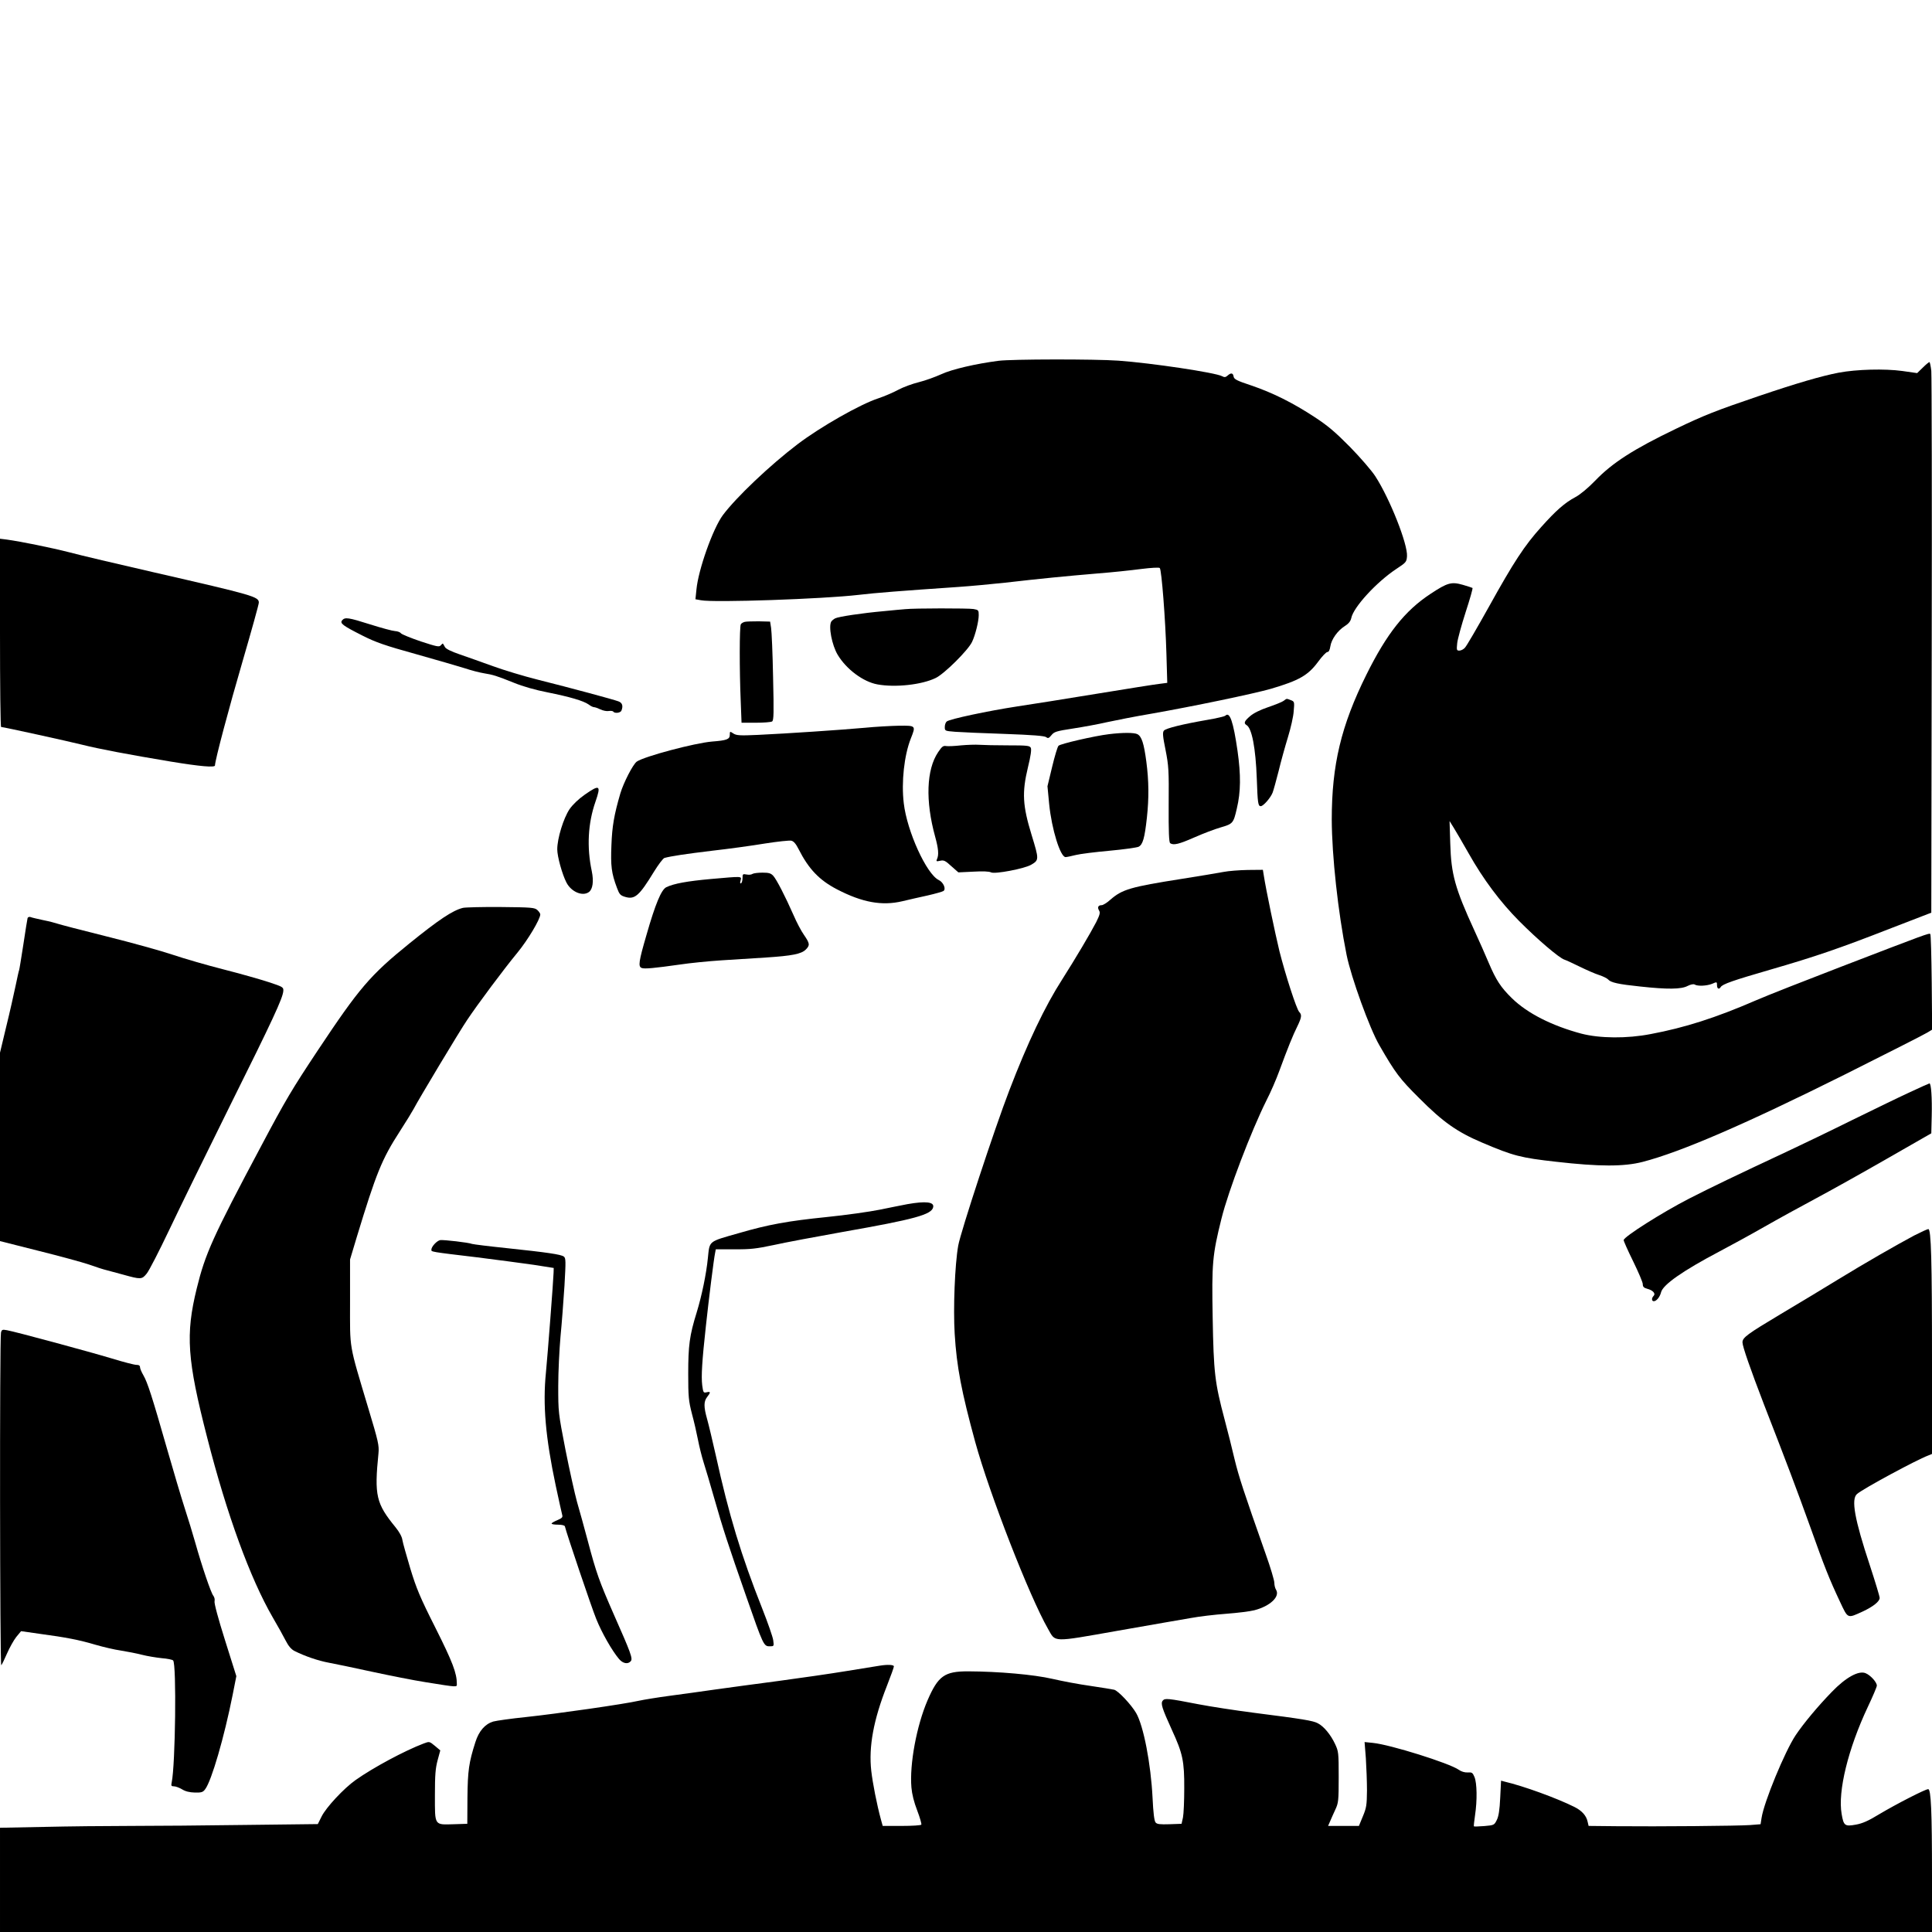
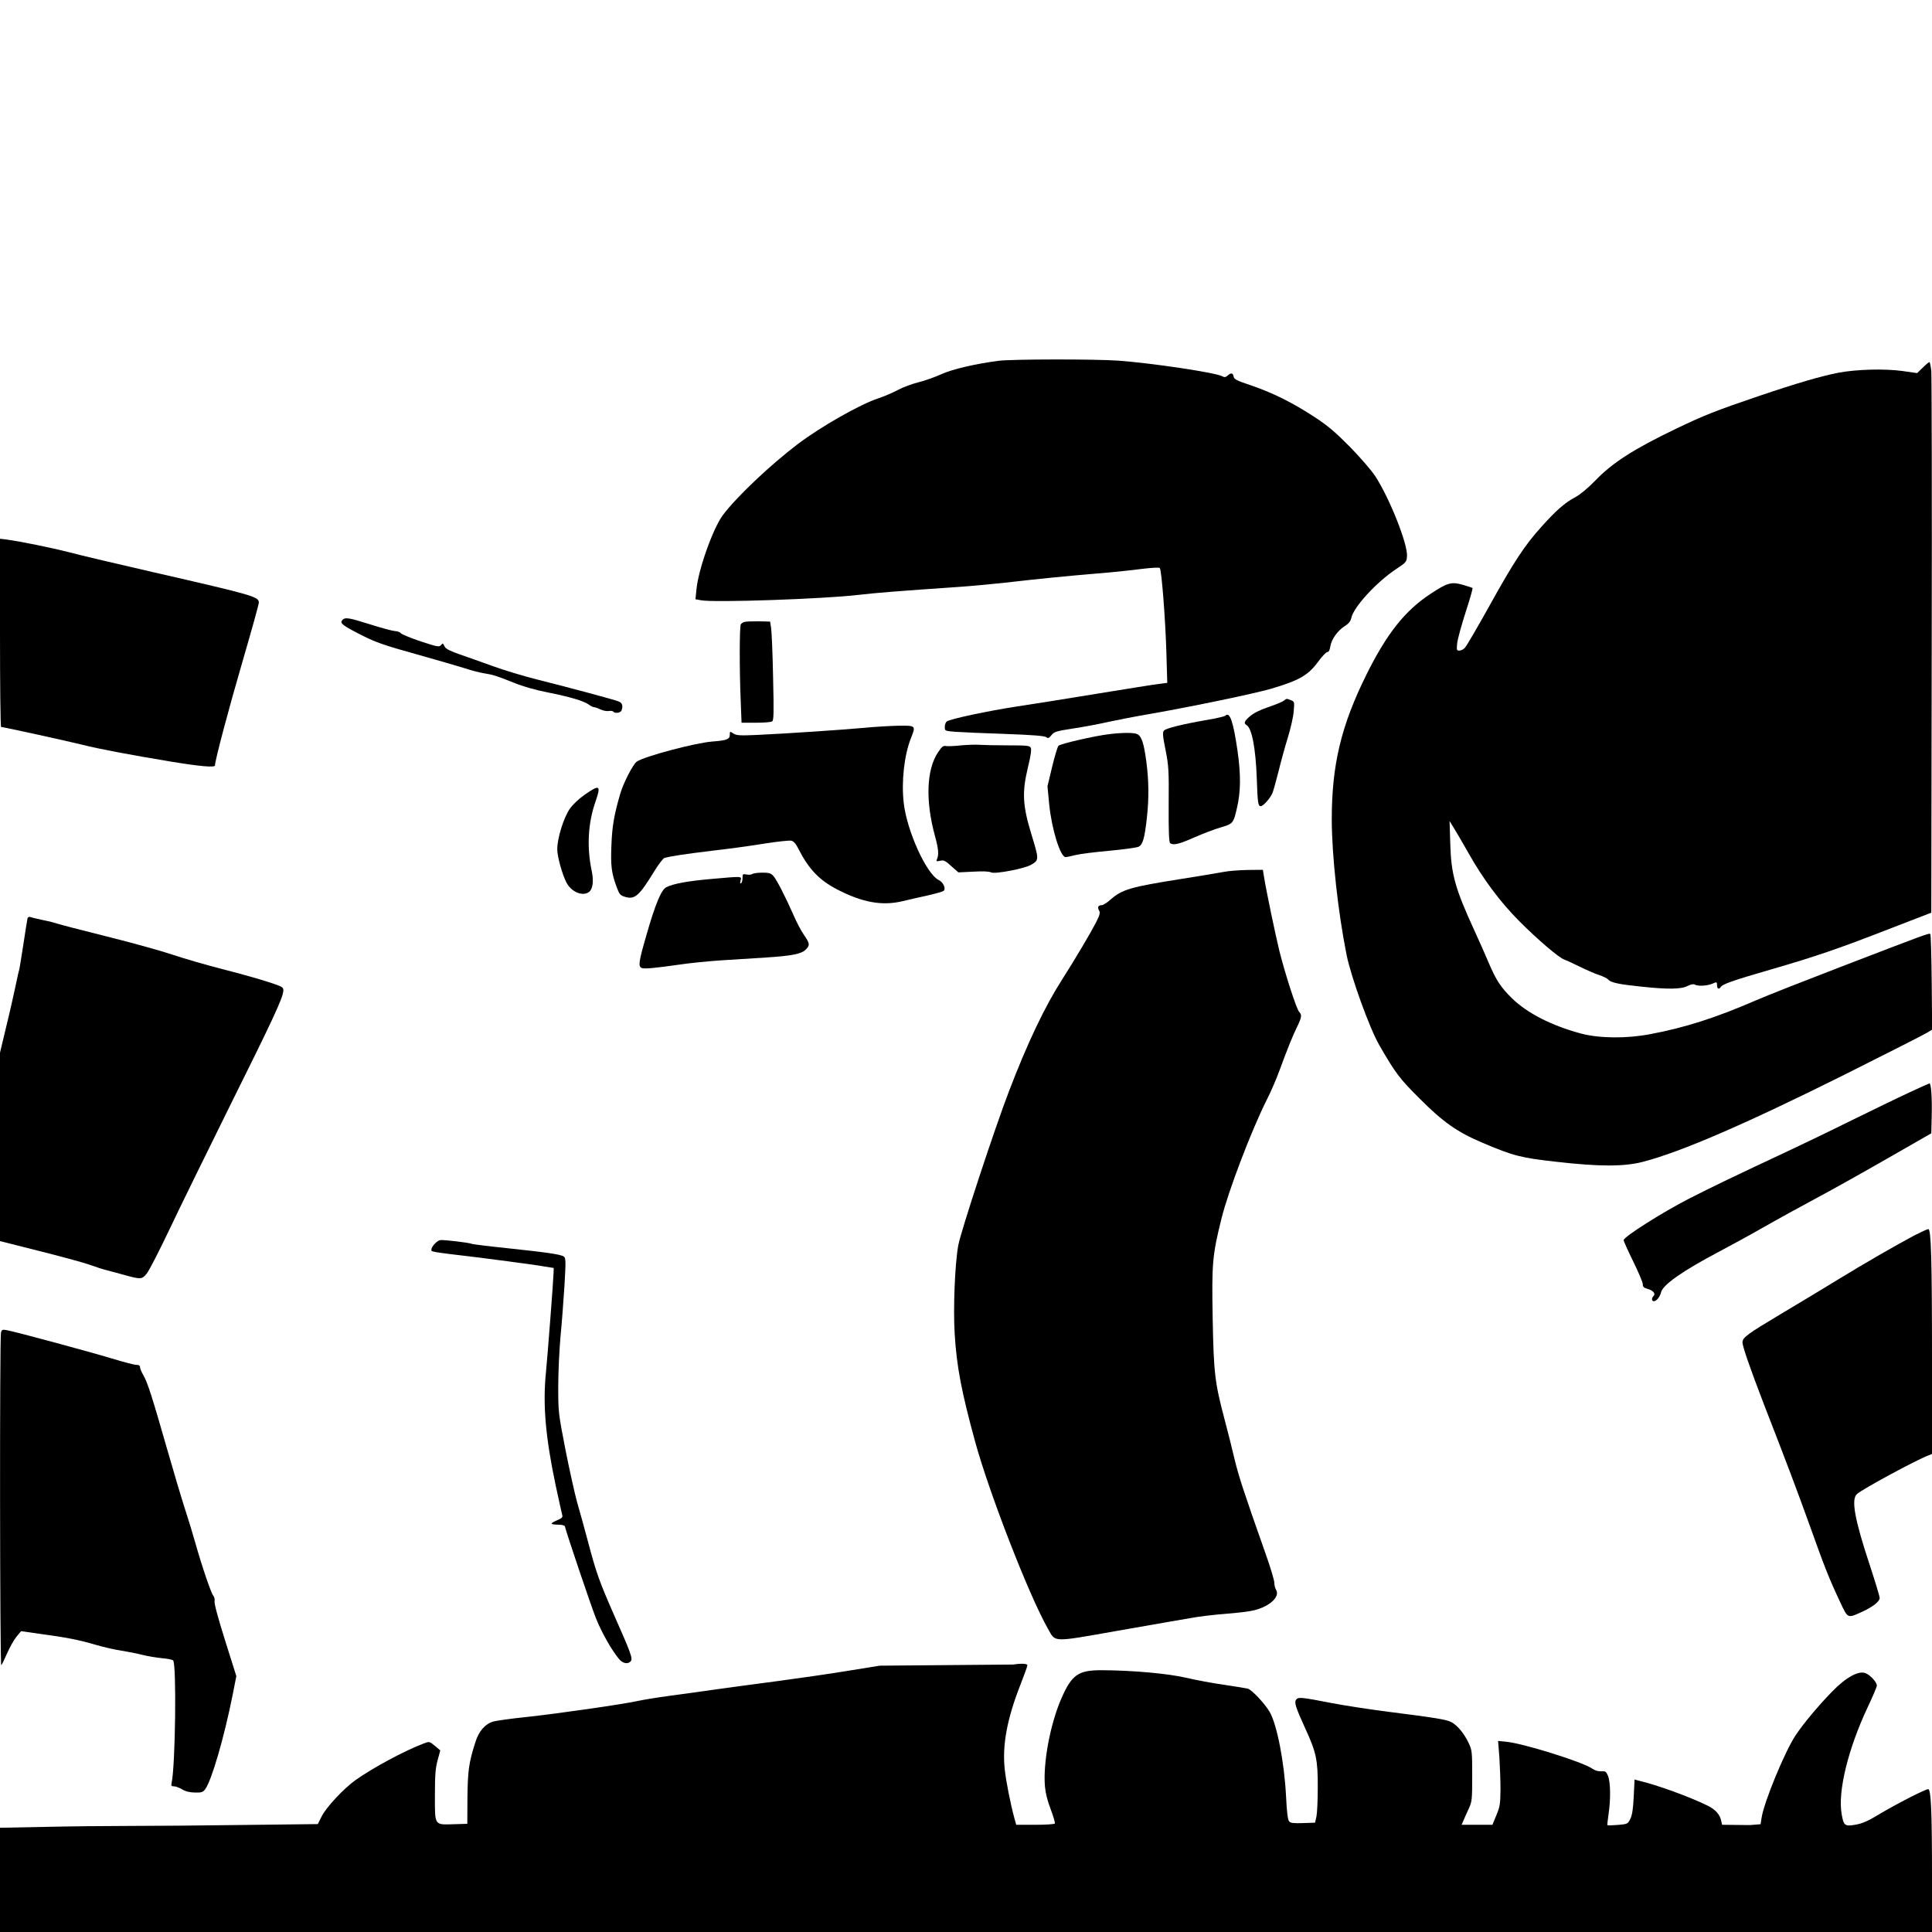
<svg xmlns="http://www.w3.org/2000/svg" version="1.0" width="1024pt" height="1024pt" viewBox="0 0 1366 1366" preserveAspectRatio="xMidYMid meet">
  <g transform="translate(0,1366) scale(0.1,-0.1)" fill="#000000" stroke="none">
    <path d="M7060 11109 c-162 -21 -330 -60 -405 -95 -42 -19 -113 -45 -158 -56 -45 -11 -111 -35 -146 -54 -35 -19 -98 -46 -140 -60 -129 -42 -410 -202 -572 -325 -195 -148 -434 -375 -528 -501 -70 -94 -174 -386 -187 -527 l-7 -68 39 -7 c92 -18 867 9 1114 38 116 14 309 29 705 56 88 6 237 20 330 30 251 29 437 47 650 65 105 8 245 23 313 32 72 9 127 12 132 7 13 -13 40 -362 47 -605 l6 -207 -54 -7 c-30 -3 -229 -35 -444 -70 -214 -35 -469 -76 -565 -90 -203 -31 -476 -89 -496 -106 -8 -6 -14 -24 -14 -39 0 -28 1 -28 73 -34 39 -3 197 -10 350 -15 198 -7 283 -14 294 -23 13 -10 19 -8 37 14 19 24 34 29 152 47 72 11 181 31 241 45 60 13 201 41 314 60 301 53 723 141 845 176 200 59 263 95 335 193 27 37 56 67 64 67 10 0 17 14 21 40 8 51 52 112 103 144 27 17 40 34 45 56 15 77 179 255 318 347 70 46 73 50 76 90 6 85 -121 406 -223 564 -26 41 -107 134 -179 208 -104 105 -156 150 -251 212 -154 101 -296 172 -449 224 -103 34 -121 44 -124 63 -4 26 -19 28 -43 6 -14 -12 -22 -13 -38 -4 -49 26 -499 93 -733 110 -171 12 -753 11 -848 -1z" />
    <path d="M13595 11061 l-40 -39 -105 15 c-124 17 -322 12 -450 -12 -120 -23 -296 -74 -567 -166 -300 -102 -382 -134 -582 -230 -300 -144 -451 -241 -572 -367 -50 -52 -107 -99 -139 -116 -77 -41 -138 -95 -242 -211 -120 -133 -195 -248 -372 -567 -82 -147 -157 -276 -168 -287 -10 -12 -28 -21 -40 -21 -19 0 -20 4 -15 53 3 28 30 127 60 220 30 92 52 169 48 170 -3 2 -34 12 -68 22 -81 23 -108 16 -229 -64 -181 -119 -309 -281 -453 -571 -179 -361 -245 -638 -245 -1025 1 -257 44 -653 105 -957 32 -158 163 -521 232 -639 113 -196 143 -236 282 -374 167 -168 268 -239 445 -314 221 -94 272 -107 522 -135 306 -35 480 -35 612 -1 271 70 728 268 1426 616 305 153 570 287 588 299 l33 20 -3 334 c-2 184 -6 338 -10 342 -9 8 -27 1 -633 -232 -247 -95 -520 -202 -605 -239 -279 -121 -498 -191 -738 -236 -169 -33 -361 -31 -492 3 -208 56 -380 143 -489 249 -80 78 -113 129 -165 251 -24 57 -69 159 -101 228 -137 298 -165 399 -171 615 l-5 160 31 -50 c17 -27 63 -107 103 -177 104 -185 225 -346 357 -479 130 -131 285 -263 321 -274 13 -4 62 -27 109 -50 47 -23 108 -50 137 -59 28 -9 57 -24 63 -31 18 -22 73 -34 227 -50 193 -21 290 -20 335 4 22 11 42 15 50 10 21 -13 85 -10 123 5 34 15 35 15 35 -10 0 -25 14 -32 26 -13 12 21 88 47 350 123 315 91 491 151 859 295 l280 108 3 1884 c2 1036 0 1912 -3 1947 -4 34 -10 62 -13 62 -4 0 -25 -17 -47 -39z" />
    <path d="M0 9186 c0 -366 3 -666 8 -666 15 0 480 -102 575 -126 115 -29 331 -70 626 -119 207 -34 311 -43 311 -27 0 36 101 415 195 736 63 216 115 403 115 415 0 42 -34 52 -745 215 -253 58 -521 121 -595 141 -129 33 -342 76 -442 90 l-48 6 0 -665z" />
-     <path d="M6400 9353 c-19 -1 -87 -8 -150 -14 -158 -14 -321 -39 -345 -51 -11 -6 -23 -16 -27 -22 -22 -33 4 -168 45 -236 62 -103 181 -191 281 -209 125 -23 312 -3 411 45 60 28 230 196 258 256 23 48 47 145 47 189 0 34 -2 37 -37 43 -38 6 -418 6 -483 -1z" />
    <path d="M2419 9274 c-17 -21 3 -37 146 -109 91 -46 156 -69 380 -131 149 -42 304 -87 345 -100 41 -14 100 -29 130 -34 68 -11 90 -18 215 -68 61 -25 152 -51 235 -67 159 -32 255 -60 292 -86 14 -11 31 -19 38 -19 7 0 27 -7 46 -16 19 -9 45 -14 59 -11 14 2 28 0 31 -4 9 -15 52 -10 58 7 13 33 6 55 -21 65 -34 13 -334 94 -573 154 -96 24 -238 67 -315 95 -77 28 -182 65 -234 83 -61 21 -98 39 -105 52 -6 11 -12 22 -14 24 -1 3 -8 -3 -15 -11 -11 -14 -26 -11 -142 27 -71 24 -134 50 -140 57 -5 8 -24 15 -42 16 -18 1 -96 22 -175 47 -155 49 -179 53 -199 29z" />
    <path d="M5265 9263 c-11 -3 -23 -10 -27 -17 -10 -14 -10 -328 -1 -538 l6 -158 101 0 c56 0 107 4 115 9 12 8 13 58 7 313 -3 166 -10 323 -14 348 l-7 45 -80 2 c-44 0 -89 -1 -100 -4z" />
    <path d="M9076 8705 c-10 -8 -60 -28 -110 -45 -59 -20 -104 -43 -128 -64 -41 -35 -46 -50 -24 -63 37 -22 64 -161 72 -378 6 -173 9 -195 28 -195 18 0 69 58 84 96 6 16 25 84 42 151 16 67 46 175 66 240 20 65 39 148 41 185 6 66 5 68 -21 78 -32 12 -27 12 -50 -5z" />
    <path d="M8664 8600 c-5 -5 -63 -19 -129 -30 -173 -30 -292 -59 -306 -76 -10 -13 -8 -39 12 -137 22 -112 24 -144 22 -387 -1 -190 2 -267 11 -272 24 -16 63 -6 170 41 61 27 145 59 187 71 86 25 90 29 114 134 28 117 29 237 5 406 -30 208 -55 281 -86 250z" />
    <path d="M6110 8514 c-167 -15 -538 -40 -752 -50 -128 -6 -151 -4 -173 10 -24 16 -25 16 -25 -9 0 -32 -21 -40 -125 -48 -122 -10 -480 -105 -533 -142 -27 -20 -93 -148 -116 -225 -44 -151 -58 -231 -63 -366 -6 -147 0 -197 39 -301 17 -46 24 -54 57 -64 69 -21 100 6 205 178 31 50 64 94 74 97 48 13 147 28 337 51 116 13 283 36 373 51 89 14 174 23 187 20 17 -4 33 -23 51 -59 72 -142 147 -220 272 -285 179 -93 318 -118 462 -84 47 11 128 30 180 41 52 12 102 26 110 31 21 13 1 62 -33 78 -86 42 -224 344 -247 543 -18 150 3 339 50 458 36 91 36 91 -82 90 -57 -1 -168 -7 -248 -15z" />
    <path d="M7840 8469 c-100 -12 -344 -68 -356 -82 -7 -7 -27 -74 -45 -149 l-33 -137 12 -126 c18 -179 79 -375 116 -375 8 0 41 7 73 15 32 8 139 21 238 30 99 9 191 22 205 28 30 15 43 60 59 206 15 139 14 259 -4 396 -17 129 -33 178 -63 194 -23 12 -105 12 -202 0z" />
    <path d="M6795 8390 c-44 -5 -91 -7 -105 -5 -21 4 -30 -3 -57 -43 -83 -123 -91 -345 -21 -598 23 -84 27 -128 13 -158 -7 -16 -5 -18 22 -12 26 6 37 1 79 -38 l50 -44 105 5 c68 4 113 2 126 -5 26 -14 236 26 284 54 56 33 56 37 3 210 -64 209 -69 300 -26 479 20 81 26 126 20 138 -8 15 -26 17 -161 17 -84 0 -174 2 -202 4 -27 2 -86 0 -130 -4z" />
    <path d="M4134 8041 c-43 -30 -84 -69 -107 -102 -43 -64 -87 -207 -87 -284 0 -51 35 -177 65 -235 34 -66 114 -100 159 -67 27 20 35 76 20 148 -36 169 -27 338 26 490 41 118 31 125 -76 50z" />
    <path d="M8650 7495 c-36 -7 -168 -29 -295 -49 -362 -57 -420 -74 -504 -147 -24 -22 -52 -39 -62 -39 -24 0 -32 -15 -18 -38 9 -15 5 -30 -20 -81 -42 -81 -145 -255 -241 -406 -121 -188 -245 -448 -374 -785 -104 -270 -344 -1000 -361 -1097 -24 -134 -36 -445 -25 -624 14 -232 48 -409 145 -764 101 -367 383 -1092 515 -1322 55 -96 22 -96 493 -13 226 40 459 80 517 90 58 11 170 24 250 30 80 6 169 17 199 25 112 29 183 97 153 145 -7 11 -12 33 -12 49 0 17 -27 108 -61 203 -158 448 -190 547 -220 670 -17 73 -49 201 -71 283 -69 260 -77 328 -84 720 -7 382 -2 441 62 698 49 198 210 619 318 836 30 58 70 151 90 206 61 166 98 257 128 317 31 64 34 83 14 103 -19 19 -98 264 -140 430 -30 124 -95 433 -111 538 l-6 37 -107 -1 c-59 -1 -136 -7 -172 -14z" />
    <path d="M5320 7481 c-8 -6 -27 -7 -42 -4 -26 5 -28 3 -28 -25 0 -17 -5 -34 -10 -37 -7 -4 -9 2 -4 19 8 32 18 31 -211 11 -165 -15 -261 -32 -314 -58 -35 -17 -77 -117 -140 -337 -55 -189 -60 -224 -34 -234 19 -8 92 -1 268 24 72 11 204 24 295 30 91 6 233 15 316 20 184 12 250 25 281 56 31 31 29 43 -12 103 -20 28 -53 91 -74 140 -60 136 -121 254 -144 279 -17 18 -31 22 -76 22 -31 0 -63 -4 -71 -9z" />
-     <path d="M3273 7241 c-73 -18 -171 -84 -379 -252 -278 -225 -354 -315 -648 -757 -183 -276 -225 -346 -400 -676 -343 -644 -395 -761 -455 -1006 -80 -326 -68 -503 74 -1055 139 -544 304 -995 463 -1270 35 -60 77 -135 92 -165 20 -39 39 -61 62 -73 76 -38 168 -69 243 -83 44 -8 182 -37 306 -64 125 -27 296 -61 380 -74 231 -37 219 -36 219 -11 0 75 -30 154 -151 395 -110 218 -135 279 -178 420 -27 91 -53 182 -56 202 -3 23 -22 57 -48 89 -138 169 -151 224 -121 524 5 55 -1 83 -71 315 -141 472 -130 410 -130 755 l0 300 48 160 c137 450 176 548 304 746 44 68 88 140 98 159 30 59 325 551 379 630 72 108 259 359 355 475 73 89 161 236 161 270 0 6 -9 20 -21 31 -19 17 -41 19 -258 21 -130 1 -250 -2 -268 -6z" />
    <path d="M195 7169 c-2 -8 -16 -93 -30 -188 -15 -96 -28 -178 -30 -181 -2 -3 -13 -53 -25 -111 -12 -57 -41 -187 -66 -288 l-44 -184 0 -666 0 -666 273 -69 c149 -37 310 -81 357 -97 47 -17 103 -35 125 -40 22 -6 74 -20 115 -31 126 -35 133 -35 167 7 17 20 88 159 159 308 71 150 264 544 429 877 306 615 373 760 378 812 2 28 0 30 -103 64 -58 19 -202 60 -320 90 -118 30 -280 77 -360 104 -80 27 -289 85 -466 129 -177 44 -333 85 -347 90 -14 5 -59 17 -100 25 -41 9 -82 18 -91 22 -9 3 -18 0 -21 -7z" />
    <path d="M13500 5936 c-74 -34 -259 -124 -410 -198 -151 -75 -345 -168 -430 -208 -414 -194 -549 -259 -716 -344 -191 -98 -464 -271 -464 -294 0 -8 30 -75 67 -150 37 -76 68 -148 68 -161 0 -19 7 -26 31 -33 40 -10 62 -34 46 -50 -16 -16 -15 -38 1 -38 19 0 43 30 51 62 12 54 154 153 410 288 76 40 219 118 317 174 98 56 262 146 365 201 103 55 329 181 503 281 l316 181 3 124 c3 127 -4 229 -16 229 -4 -1 -68 -29 -142 -64z" />
-     <path d="M6415 5146 c-38 -7 -126 -25 -195 -39 -69 -14 -237 -38 -375 -52 -275 -28 -413 -53 -622 -114 -218 -62 -205 -52 -218 -176 -11 -112 -43 -266 -79 -384 -51 -164 -60 -235 -60 -436 0 -161 3 -190 26 -280 15 -55 34 -138 43 -185 9 -47 27 -119 40 -160 13 -41 47 -154 74 -250 61 -215 100 -334 228 -700 120 -344 123 -350 165 -350 30 0 31 0 25 43 -3 23 -38 123 -77 222 -150 378 -236 662 -329 1085 -23 102 -50 216 -61 255 -25 88 -25 126 0 158 26 33 25 40 -4 33 -22 -5 -24 -3 -31 49 -8 65 -1 174 26 420 21 195 56 474 65 516 l5 26 132 0 c112 -1 154 4 277 30 80 18 300 59 490 93 506 89 628 122 638 175 8 37 -52 44 -183 21z" />
    <path d="M13533 4924 c-127 -68 -342 -191 -543 -314 -96 -59 -275 -167 -398 -240 -239 -143 -272 -167 -272 -201 0 -29 56 -189 152 -439 158 -406 231 -599 325 -860 104 -292 136 -372 212 -534 58 -123 51 -120 161 -70 73 34 120 71 120 96 0 11 -32 116 -70 232 -108 326 -133 467 -90 503 44 38 416 239 503 272 l27 11 0 652 c0 724 -6 938 -26 938 -6 0 -52 -21 -101 -46z" />
    <path d="M3113 4892 c-24 -4 -63 -46 -63 -68 0 -15 -11 -14 325 -54 143 -18 323 -42 400 -53 l140 -22 -1 -35 c-1 -48 -42 -581 -54 -704 -23 -228 -3 -458 69 -799 22 -103 43 -197 46 -208 5 -16 -1 -23 -34 -37 -22 -9 -41 -20 -41 -24 0 -5 20 -8 45 -8 28 0 47 -5 49 -12 12 -51 188 -572 221 -653 39 -98 112 -226 162 -285 27 -32 63 -39 83 -15 15 18 1 57 -120 330 -103 235 -124 293 -184 520 -25 94 -59 217 -76 275 -16 58 -53 224 -82 370 -51 262 -51 267 -51 450 0 102 8 259 16 350 9 91 21 252 28 359 10 177 10 196 -5 207 -21 15 -118 29 -401 59 -126 13 -238 27 -247 30 -25 10 -200 30 -225 27z" />
    <path d="M7 4238 c-10 -37 -8 -2363 2 -2352 5 5 23 43 41 84 18 41 47 93 65 116 l34 41 133 -19 c187 -25 278 -43 393 -77 55 -16 136 -35 179 -41 44 -7 111 -20 150 -30 39 -10 102 -20 140 -24 38 -3 74 -10 80 -16 25 -25 16 -741 -10 -862 -5 -24 -3 -28 16 -28 13 0 38 -10 57 -21 24 -15 53 -22 90 -23 48 -1 58 2 74 24 45 60 134 366 194 667 l26 132 -80 254 c-48 152 -78 263 -74 276 3 12 -1 29 -9 39 -16 19 -80 206 -128 377 -17 61 -51 171 -75 245 -24 74 -80 263 -125 420 -105 367 -137 466 -166 516 -13 22 -24 48 -24 57 0 12 -8 17 -26 17 -14 0 -92 20 -173 45 -160 48 -684 190 -742 200 -32 6 -37 4 -42 -17z" />
-     <path d="M6220 1883 c-14 -2 -119 -19 -235 -38 -115 -19 -331 -50 -480 -70 -148 -19 -349 -47 -445 -60 -96 -14 -242 -34 -325 -45 -82 -11 -181 -27 -218 -35 -105 -24 -580 -92 -796 -115 -107 -11 -212 -26 -234 -32 -58 -18 -101 -67 -126 -146 -46 -144 -54 -201 -56 -392 l-1 -185 -95 -3 c-140 -4 -134 -13 -134 205 0 144 4 191 19 247 l19 70 -38 32 c-39 32 -39 32 -79 17 -137 -52 -358 -171 -481 -258 -84 -59 -210 -195 -241 -258 l-27 -54 -510 -6 c-281 -4 -648 -7 -816 -7 -168 0 -444 -3 -614 -7 l-307 -6 0 -369 0 -368 6830 0 6830 0 0 393 c0 463 -7 617 -27 617 -20 0 -223 -104 -344 -176 -80 -49 -122 -67 -168 -75 -77 -14 -86 -8 -100 76 -28 159 46 461 185 756 35 74 64 142 64 151 0 24 -45 74 -80 88 -49 20 -140 -30 -239 -133 -99 -102 -199 -222 -256 -307 -76 -115 -223 -471 -240 -583 l-7 -45 -76 -6 c-87 -6 -648 -11 -944 -8 l-196 2 -7 30 c-9 43 -41 78 -93 104 -124 62 -360 148 -493 179 l-26 7 -6 -121 c-4 -86 -11 -131 -24 -157 -18 -36 -19 -37 -88 -43 -38 -3 -72 -4 -74 -2 -2 1 2 36 8 78 16 106 14 228 -4 271 -13 31 -18 34 -48 32 -21 -1 -45 6 -63 19 -67 47 -485 178 -607 190 l-59 6 9 -114 c4 -63 8 -166 8 -229 -1 -103 -4 -122 -29 -182 l-28 -68 -109 0 -109 0 14 32 c8 18 24 56 37 83 22 47 24 62 24 230 0 173 -1 182 -26 235 -31 66 -80 125 -122 146 -33 18 -106 30 -452 74 -132 17 -307 44 -390 60 -221 43 -239 44 -254 26 -16 -20 -6 -52 65 -208 76 -165 88 -220 87 -413 0 -88 -4 -180 -9 -205 l-10 -45 -85 -3 c-69 -2 -89 0 -99 13 -9 11 -16 67 -21 173 -12 242 -64 510 -116 600 -35 60 -128 159 -156 165 -12 3 -87 15 -167 27 -80 11 -201 34 -270 50 -130 30 -377 52 -596 53 -166 0 -211 -32 -286 -205 -77 -179 -128 -451 -114 -616 4 -47 18 -104 41 -163 19 -50 32 -95 29 -100 -3 -5 -65 -9 -139 -9 l-134 0 -12 43 c-30 110 -59 260 -69 347 -19 171 16 360 111 601 27 69 49 130 49 137 0 12 -45 14 -100 5z" />
+     <path d="M6220 1883 c-14 -2 -119 -19 -235 -38 -115 -19 -331 -50 -480 -70 -148 -19 -349 -47 -445 -60 -96 -14 -242 -34 -325 -45 -82 -11 -181 -27 -218 -35 -105 -24 -580 -92 -796 -115 -107 -11 -212 -26 -234 -32 -58 -18 -101 -67 -126 -146 -46 -144 -54 -201 -56 -392 l-1 -185 -95 -3 c-140 -4 -134 -13 -134 205 0 144 4 191 19 247 l19 70 -38 32 c-39 32 -39 32 -79 17 -137 -52 -358 -171 -481 -258 -84 -59 -210 -195 -241 -258 l-27 -54 -510 -6 c-281 -4 -648 -7 -816 -7 -168 0 -444 -3 -614 -7 l-307 -6 0 -369 0 -368 6830 0 6830 0 0 393 c0 463 -7 617 -27 617 -20 0 -223 -104 -344 -176 -80 -49 -122 -67 -168 -75 -77 -14 -86 -8 -100 76 -28 159 46 461 185 756 35 74 64 142 64 151 0 24 -45 74 -80 88 -49 20 -140 -30 -239 -133 -99 -102 -199 -222 -256 -307 -76 -115 -223 -471 -240 -583 l-7 -45 -76 -6 l-196 2 -7 30 c-9 43 -41 78 -93 104 -124 62 -360 148 -493 179 l-26 7 -6 -121 c-4 -86 -11 -131 -24 -157 -18 -36 -19 -37 -88 -43 -38 -3 -72 -4 -74 -2 -2 1 2 36 8 78 16 106 14 228 -4 271 -13 31 -18 34 -48 32 -21 -1 -45 6 -63 19 -67 47 -485 178 -607 190 l-59 6 9 -114 c4 -63 8 -166 8 -229 -1 -103 -4 -122 -29 -182 l-28 -68 -109 0 -109 0 14 32 c8 18 24 56 37 83 22 47 24 62 24 230 0 173 -1 182 -26 235 -31 66 -80 125 -122 146 -33 18 -106 30 -452 74 -132 17 -307 44 -390 60 -221 43 -239 44 -254 26 -16 -20 -6 -52 65 -208 76 -165 88 -220 87 -413 0 -88 -4 -180 -9 -205 l-10 -45 -85 -3 c-69 -2 -89 0 -99 13 -9 11 -16 67 -21 173 -12 242 -64 510 -116 600 -35 60 -128 159 -156 165 -12 3 -87 15 -167 27 -80 11 -201 34 -270 50 -130 30 -377 52 -596 53 -166 0 -211 -32 -286 -205 -77 -179 -128 -451 -114 -616 4 -47 18 -104 41 -163 19 -50 32 -95 29 -100 -3 -5 -65 -9 -139 -9 l-134 0 -12 43 c-30 110 -59 260 -69 347 -19 171 16 360 111 601 27 69 49 130 49 137 0 12 -45 14 -100 5z" />
  </g>
</svg>